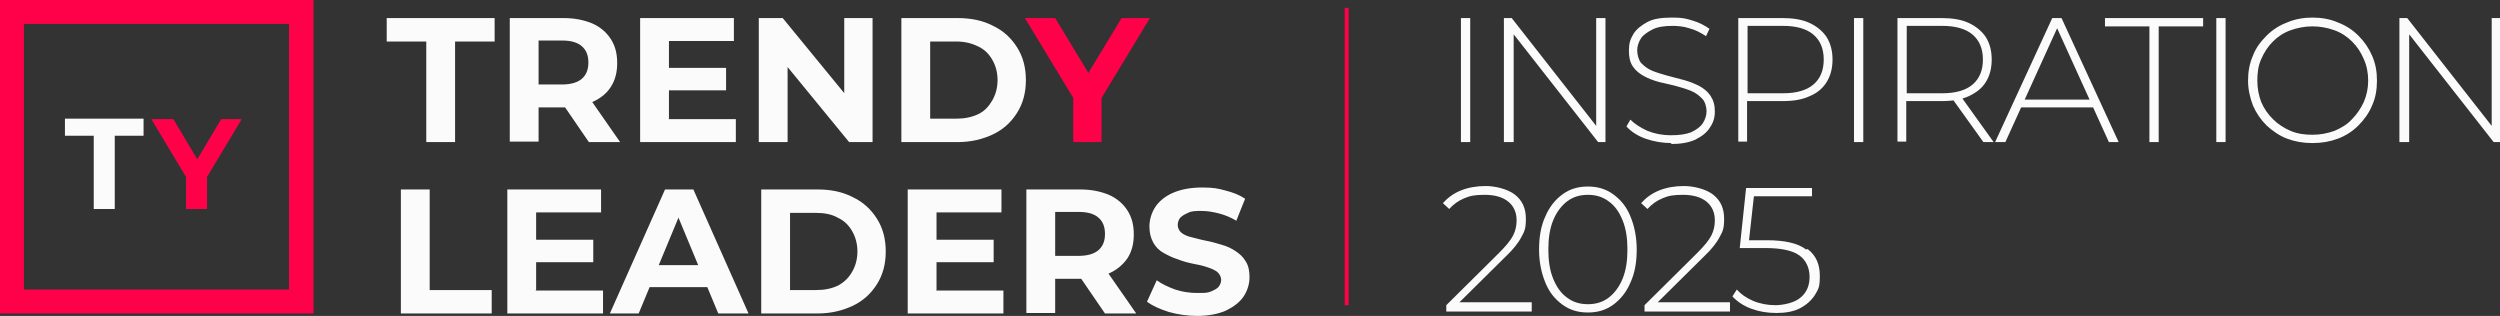
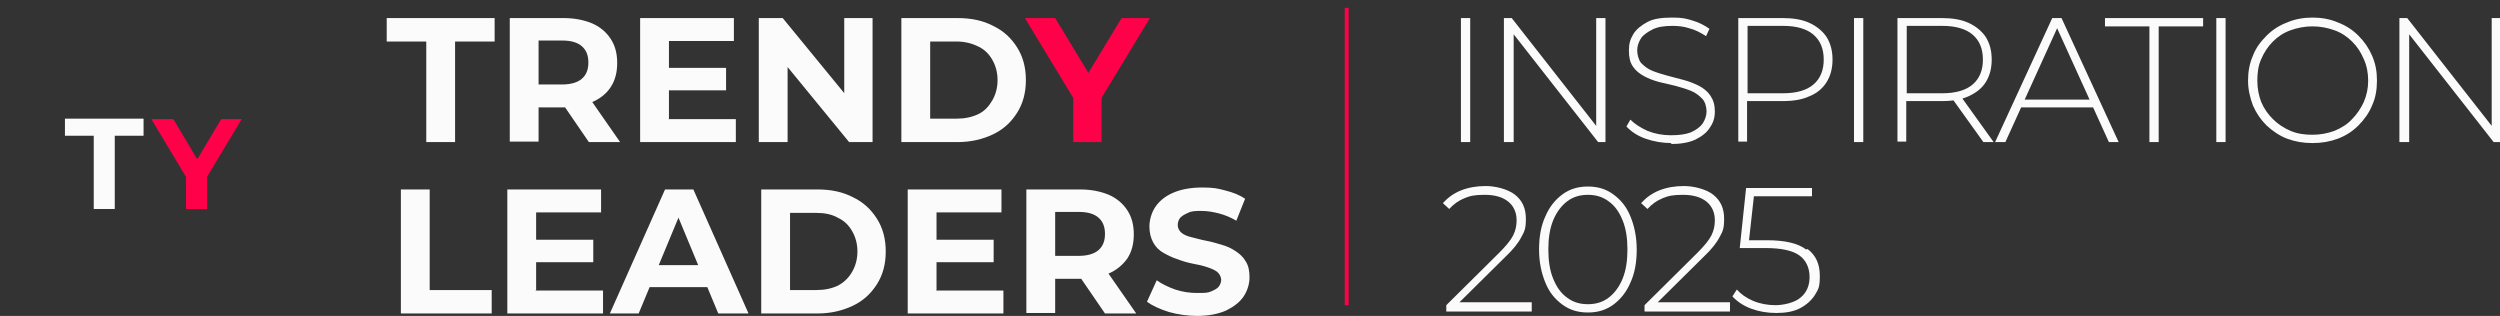
<svg xmlns="http://www.w3.org/2000/svg" id="Vrstva_1" data-name="Vrstva 1" version="1.1" viewBox="0 0 512 64.7">
  <rect x="0" y="0" width="512" height="64.7" fill="#333333" stroke="none" />
  <defs>
    <style>
      .cls-1 {
        fill: #fbfbfb;
      }

      .cls-1, .cls-2 {
        stroke-width: 0px;
      }

      .cls-2 {
        fill: #ff0149;
      }
    </style>
  </defs>
-   <path class="cls-2" d="M64.2,64.2H0V0h64.2v64.2ZM4.9,59.3h54.3V4.9H4.9v54.3h0Z" />
  <path class="cls-1" d="M87.3,29.1V8.5h-8.1V3.7h22.1v4.8h-8.1v20.6h-5.9ZM104.4,29.1V3.7h11c2.3,0,4.2.4,5.9,1.1,1.6.7,2.9,1.8,3.8,3.2s1.3,3,1.3,4.9-.4,3.5-1.3,4.9-2.2,2.4-3.8,3.1-3.6,1.1-5.9,1.1h-7.7l2.6-2.6v9.6h-5.9ZM120.6,29.1l-6.3-9.2h6.3l6.4,9.2h-6.4ZM110.3,20.1l-2.6-2.8h7.4c1.8,0,3.2-.4,4.1-1.2.9-.8,1.3-1.9,1.3-3.3s-.4-2.5-1.3-3.3-2.2-1.2-4.1-1.2h-7.4l2.6-2.8v14.6ZM136.5,13.9h12.2v4.6h-12.2v-4.6ZM136.9,24.4h13.8v4.7h-19.6V3.7h19.2v4.7h-13.3v15.9h0ZM155.4,29.1V3.7h4.9l15,18.3h-2.4V3.7h5.8v25.4h-4.8l-15-18.3h2.4v18.3h-5.9ZM184.6,29.1V3.7h11.5c2.8,0,5.2.5,7.3,1.6,2.1,1,3.7,2.5,4.9,4.4,1.2,1.9,1.8,4.1,1.8,6.7s-.6,4.8-1.8,6.7c-1.2,1.9-2.8,3.4-4.9,4.4-2.1,1-4.5,1.6-7.3,1.6,0,0-11.5,0-11.5,0ZM190.5,24.3h5.4c1.7,0,3.1-.3,4.4-.9,1.3-.6,2.2-1.6,2.9-2.8.7-1.2,1.1-2.6,1.1-4.2s-.4-3-1.1-4.2c-.7-1.2-1.6-2.1-2.9-2.7-1.2-.6-2.7-1-4.4-1h-5.4v15.7h0ZM82.1,64.2v-25.4h5.9v20.6h12.7v4.8h-18.6ZM109.3,49.1h12.2v4.6h-12.2v-4.6ZM109.7,59.5h13.8v4.7h-19.6v-25.4h19.2v4.7h-13.3v15.9h-.1ZM124.9,64.2l11.3-25.4h5.8l11.3,25.4h-6.2l-9.3-22.4h2.3l-9.3,22.4h-6,0ZM130.5,58.8l1.6-4.5h13l1.6,4.5h-16.2ZM155.9,64.2v-25.4h11.5c2.8,0,5.2.5,7.3,1.6,2.1,1,3.7,2.5,4.9,4.4s1.8,4.1,1.8,6.7-.6,4.8-1.8,6.7-2.8,3.4-4.9,4.4c-2.1,1-4.5,1.6-7.3,1.6h-11.5ZM161.8,59.4h5.4c1.7,0,3.1-.3,4.4-.9,1.3-.7,2.2-1.6,2.9-2.8s1.1-2.6,1.1-4.2-.4-3-1.1-4.2c-.7-1.2-1.6-2.1-2.9-2.7-1.2-.7-2.7-1-4.4-1h-5.4v15.7h0ZM191.3,49.1h12.2v4.6h-12.2v-4.6ZM191.7,59.5h13.8v4.7h-19.6v-25.4h19.2v4.7h-13.3v15.9h0ZM210.2,64.2v-25.4h11c2.3,0,4.2.4,5.9,1.1,1.6.7,2.9,1.8,3.8,3.2.9,1.4,1.3,3,1.3,4.9s-.4,3.5-1.3,4.9c-.9,1.3-2.2,2.4-3.8,3.1s-3.6,1.1-5.9,1.1h-7.7l2.6-2.6v9.6h-5.9ZM226.3,64.2l-6.3-9.2h6.3l6.4,9.2h-6.4ZM216.1,55.2l-2.6-2.8h7.4c1.8,0,3.2-.4,4.1-1.2.9-.8,1.3-1.9,1.3-3.3s-.4-2.5-1.3-3.3-2.2-1.2-4.1-1.2h-7.4l2.6-2.8v14.6ZM245.2,64.7c-2,0-4-.3-5.8-.8-1.9-.6-3.4-1.3-4.5-2.1l2-4.4c1.1.8,2.4,1.4,3.8,1.9,1.5.5,3,.7,4.5.7s2.1,0,2.8-.3,1.3-.6,1.6-1,.5-.9.5-1.4-.3-1.2-.8-1.6c-.5-.4-1.2-.7-2.1-1-.9-.3-1.8-.5-2.9-.7-1-.2-2.1-.5-3.1-.9-1-.3-2-.8-2.9-1.3s-1.6-1.2-2.1-2.1c-.5-.9-.8-2-.8-3.3s.4-2.8,1.2-4,2-2.2,3.6-2.9,3.6-1.1,6-1.1,3.2.2,4.7.6c1.6.4,2.9.9,4.1,1.7l-1.8,4.5c-1.2-.7-2.4-1.2-3.6-1.5-1.2-.3-2.3-.5-3.5-.5s-2.1,0-2.8.4c-.7.3-1.2.6-1.6,1-.3.4-.5.9-.5,1.5s.3,1.2.8,1.6c.5.4,1.2.7,2.1.9.9.2,1.8.5,2.9.7,1.1.2,2.1.5,3.1.8,1.1.3,2,.7,2.9,1.3s1.6,1.2,2.1,2.1c.6.9.8,2,.8,3.3s-.4,2.7-1.2,3.9-2,2.1-3.6,2.9c-1.6.7-3.6,1.1-6,1.1h.1Z" />
  <path class="cls-2" d="M219.8,29.1v-10.4l1.3,3.5-11.2-18.5h6.2l8.6,14.2h-3.6l8.6-14.2h5.8l-11.2,18.5,1.3-3.5v10.4h-5.9,0Z" />
  <path class="cls-1" d="M299.2,29.1V3.7h1.9v25.4h-1.9ZM308,29.1V3.7h1.6l18.1,23.1h-.8V3.7h1.9v25.4h-1.5l-18.1-23.1h.8v23.1h-2ZM342.4,29.3c-1.9,0-3.7-.3-5.4-.9-1.7-.6-3-1.5-3.9-2.5l.8-1.4c.9.9,2,1.6,3.5,2.3,1.5.6,3.1.9,4.8.9s3.1-.2,4.1-.6c1.1-.5,1.9-1.1,2.4-1.8.5-.8.8-1.6.8-2.5s-.3-2-.9-2.6-1.3-1.2-2.3-1.6-2-.7-3.1-1-2.2-.5-3.4-.8c-1.1-.3-2.2-.7-3.1-1.2-.9-.5-1.7-1.1-2.3-2-.6-.9-.8-1.9-.8-3.3s.3-2.3.9-3.3,1.6-1.8,2.9-2.5,3-.9,5.1-.9,2.8.2,4.1.6c1.4.4,2.5,1,3.5,1.7l-.7,1.5c-1.1-.7-2.2-1.3-3.4-1.6-1.2-.4-2.4-.5-3.5-.5-1.6,0-3,.2-4,.7s-1.9,1.1-2.4,1.8c-.5.8-.8,1.6-.8,2.5s.3,2,.8,2.6c.6.6,1.3,1.2,2.3,1.6s2,.7,3.1,1,2.3.6,3.4.9,2.1.7,3.1,1.2c.9.5,1.7,1.1,2.3,2s.9,1.9.9,3.2-.3,2.3-1,3.3c-.6,1-1.6,1.8-3,2.5-1.3.6-3,.9-5.1.9h0l.3-.2ZM356,29.1V3.7h9.1c2.1,0,4,.3,5.5,1s2.7,1.7,3.5,2.9c.8,1.3,1.2,2.8,1.2,4.6s-.4,3.3-1.2,4.6c-.8,1.3-2,2.3-3.5,2.9-1.5.7-3.3,1-5.5,1h-8.1l.8-.9v9.2h-1.9.1ZM357.9,20l-.8-.9h8.1c2.7,0,4.8-.6,6.2-1.8,1.4-1.2,2.1-2.9,2.1-5.1s-.7-3.9-2.1-5.1-3.5-1.8-6.2-1.8h-8.1l.8-.9v15.5h0ZM379.7,29.1V3.7h1.9v25.4h-1.9ZM388.6,29.1V3.7h9.1c2.1,0,4,.3,5.5,1s2.7,1.7,3.5,2.9c.8,1.3,1.2,2.8,1.2,4.6s-.4,3.3-1.2,4.6c-.8,1.3-2,2.2-3.5,2.9-1.5.7-3.3,1-5.5,1h-8.1l.8-.9v9.2h-1.9.1ZM406.2,29.1l-6.6-9.2h2.1l6.6,9.2s-2.1,0-2.1,0ZM390.5,20l-.8-.9h8.1c2.7,0,4.8-.6,6.2-1.8,1.4-1.2,2.1-2.9,2.1-5.1s-.7-3.9-2.1-5.1-3.5-1.8-6.2-1.8h-8.1l.8-.9v15.5h0ZM408.6,29.1l11.7-25.4h1.9l11.7,25.4h-2l-11-24.2h.8l-11,24.2h-2.1ZM412.9,22l.6-1.6h15.2l.6,1.6h-16.4ZM440.2,29.1V5.4h-9.1v-1.7h20.1v1.7h-9.1v23.7h-1.9ZM453.9,29.1V3.7h1.9v25.4h-1.9ZM473.6,29.3c-1.9,0-3.6-.3-5.2-.9s-3-1.6-4.2-2.7c-1.2-1.2-2.1-2.5-2.8-4.1-.6-1.6-1-3.3-1-5.1s.3-3.5,1-5.1c.6-1.6,1.6-2.9,2.8-4.1,1.2-1.2,2.6-2.1,4.2-2.7,1.6-.7,3.4-1,5.2-1s3.6.3,5.2,1c1.6.6,3,1.5,4.2,2.7s2.1,2.5,2.8,4.1c.7,1.6,1,3.2,1,5.1s-.3,3.6-1,5.1c-.6,1.5-1.6,2.9-2.8,4.1s-2.6,2.1-4.2,2.7-3.3.9-5.2.9ZM473.6,27.6c1.6,0,3.1-.3,4.5-.8,1.4-.6,2.6-1.3,3.6-2.4,1-1,1.8-2.2,2.4-3.5.6-1.4.9-2.8.9-4.4s-.3-3.1-.9-4.4c-.6-1.4-1.3-2.5-2.4-3.6-1-1-2.2-1.8-3.6-2.3s-2.9-.8-4.5-.8-3.1.3-4.5.8-2.6,1.3-3.6,2.3-1.8,2.2-2.4,3.6c-.6,1.3-.8,2.8-.8,4.4s.3,3.1.8,4.4c.6,1.4,1.4,2.5,2.4,3.5s2.2,1.8,3.6,2.4,2.9.8,4.5.8ZM491.4,29.1V3.7h1.6l18.1,23.1h-.8V3.7h1.9v25.4h-1.5l-18.1-23.1h.8v23.1h-2Z" />
  <path class="cls-1" d="M19.2,42.8v-15h-5.9v-3.5h16.1v3.5h-5.9v15h-4.3Z" />
  <path class="cls-2" d="M38.1,42.8v-7.5l1,2.6-8.1-13.5h4.5l6.2,10.4h-2.6l6.2-10.4h4.2l-8.1,13.5,1-2.6v7.5s-4.3,0-4.3,0Z" />
  <rect class="cls-2" x="275.4" y="1.6" width=".8" height="60.9" />
  <g>
    <path class="cls-1" d="M313.7,62.1v1.7h-17.5v-1.3l10.8-10.7c1.4-1.4,2.4-2.6,2.9-3.6s.7-2,.7-3.1c0-1.6-.6-2.9-1.7-3.8-1.1-.9-2.7-1.4-4.8-1.4s-3,.2-4.2.7c-1.2.5-2.2,1.2-3.1,2.2l-1.3-1.2c1-1.1,2.2-2,3.7-2.6s3.2-.9,5.1-.9,4.5.6,6,1.8,2.2,2.8,2.2,4.9-.3,2.6-.9,3.7c-.6,1.2-1.7,2.6-3.3,4.1l-9.4,9.3h14.8Z" />
    <path class="cls-1" d="M320,62.4c-1.5-1.1-2.7-2.5-3.5-4.5-.8-1.9-1.3-4.2-1.3-6.8s.4-4.9,1.3-6.8c.8-1.9,2-3.4,3.5-4.5s3.2-1.6,5.2-1.6,3.7.5,5.2,1.6c1.5,1.1,2.7,2.5,3.5,4.5.8,1.9,1.3,4.2,1.3,6.8s-.4,4.9-1.3,6.8c-.8,1.9-2,3.4-3.5,4.5-1.5,1.1-3.2,1.6-5.2,1.6s-3.7-.5-5.2-1.6ZM329.4,61c1.2-.9,2.2-2.2,2.9-3.9.7-1.7,1-3.7,1-6s-.3-4.3-1-6c-.7-1.7-1.6-3-2.9-3.9-1.2-.9-2.6-1.3-4.2-1.3s-3,.4-4.2,1.3c-1.2.9-2.2,2.2-2.9,3.9-.7,1.7-1,3.7-1,6s.3,4.3,1,6c.7,1.7,1.6,3,2.9,3.9,1.2.9,2.6,1.3,4.2,1.3s3-.4,4.2-1.3Z" />
    <path class="cls-1" d="M354.3,62.1v1.7h-17.5v-1.3l10.8-10.7c1.4-1.4,2.4-2.6,2.9-3.6s.7-2,.7-3.1c0-1.6-.6-2.9-1.7-3.8-1.1-.9-2.7-1.4-4.8-1.4s-3,.2-4.2.7c-1.2.5-2.2,1.2-3.1,2.2l-1.3-1.2c1-1.1,2.2-2,3.7-2.6s3.2-.9,5.1-.9,4.5.6,6,1.8,2.2,2.8,2.2,4.9-.3,2.6-.9,3.7c-.6,1.2-1.7,2.6-3.3,4.1l-9.4,9.3h14.8Z" />
    <path class="cls-1" d="M370.2,51c1.7,1.3,2.5,3.1,2.5,5.5s-.3,2.7-1,3.9c-.7,1.1-1.7,2-3,2.7-1.3.7-3,1-4.9,1s-3.6-.3-5.2-.9-2.9-1.5-3.8-2.5l.9-1.4c.8.9,1.9,1.7,3.3,2.3,1.4.6,3,.9,4.6.9s4-.5,5.2-1.6c1.2-1,1.8-2.4,1.8-4.2s-.7-3.4-2.1-4.4c-1.4-1-3.7-1.5-7-1.5h-5.2l1.3-12.3h13.5v1.7h-11.9l-1,9h3.6c3.7,0,6.4.6,8.1,1.9Z" />
  </g>
</svg>